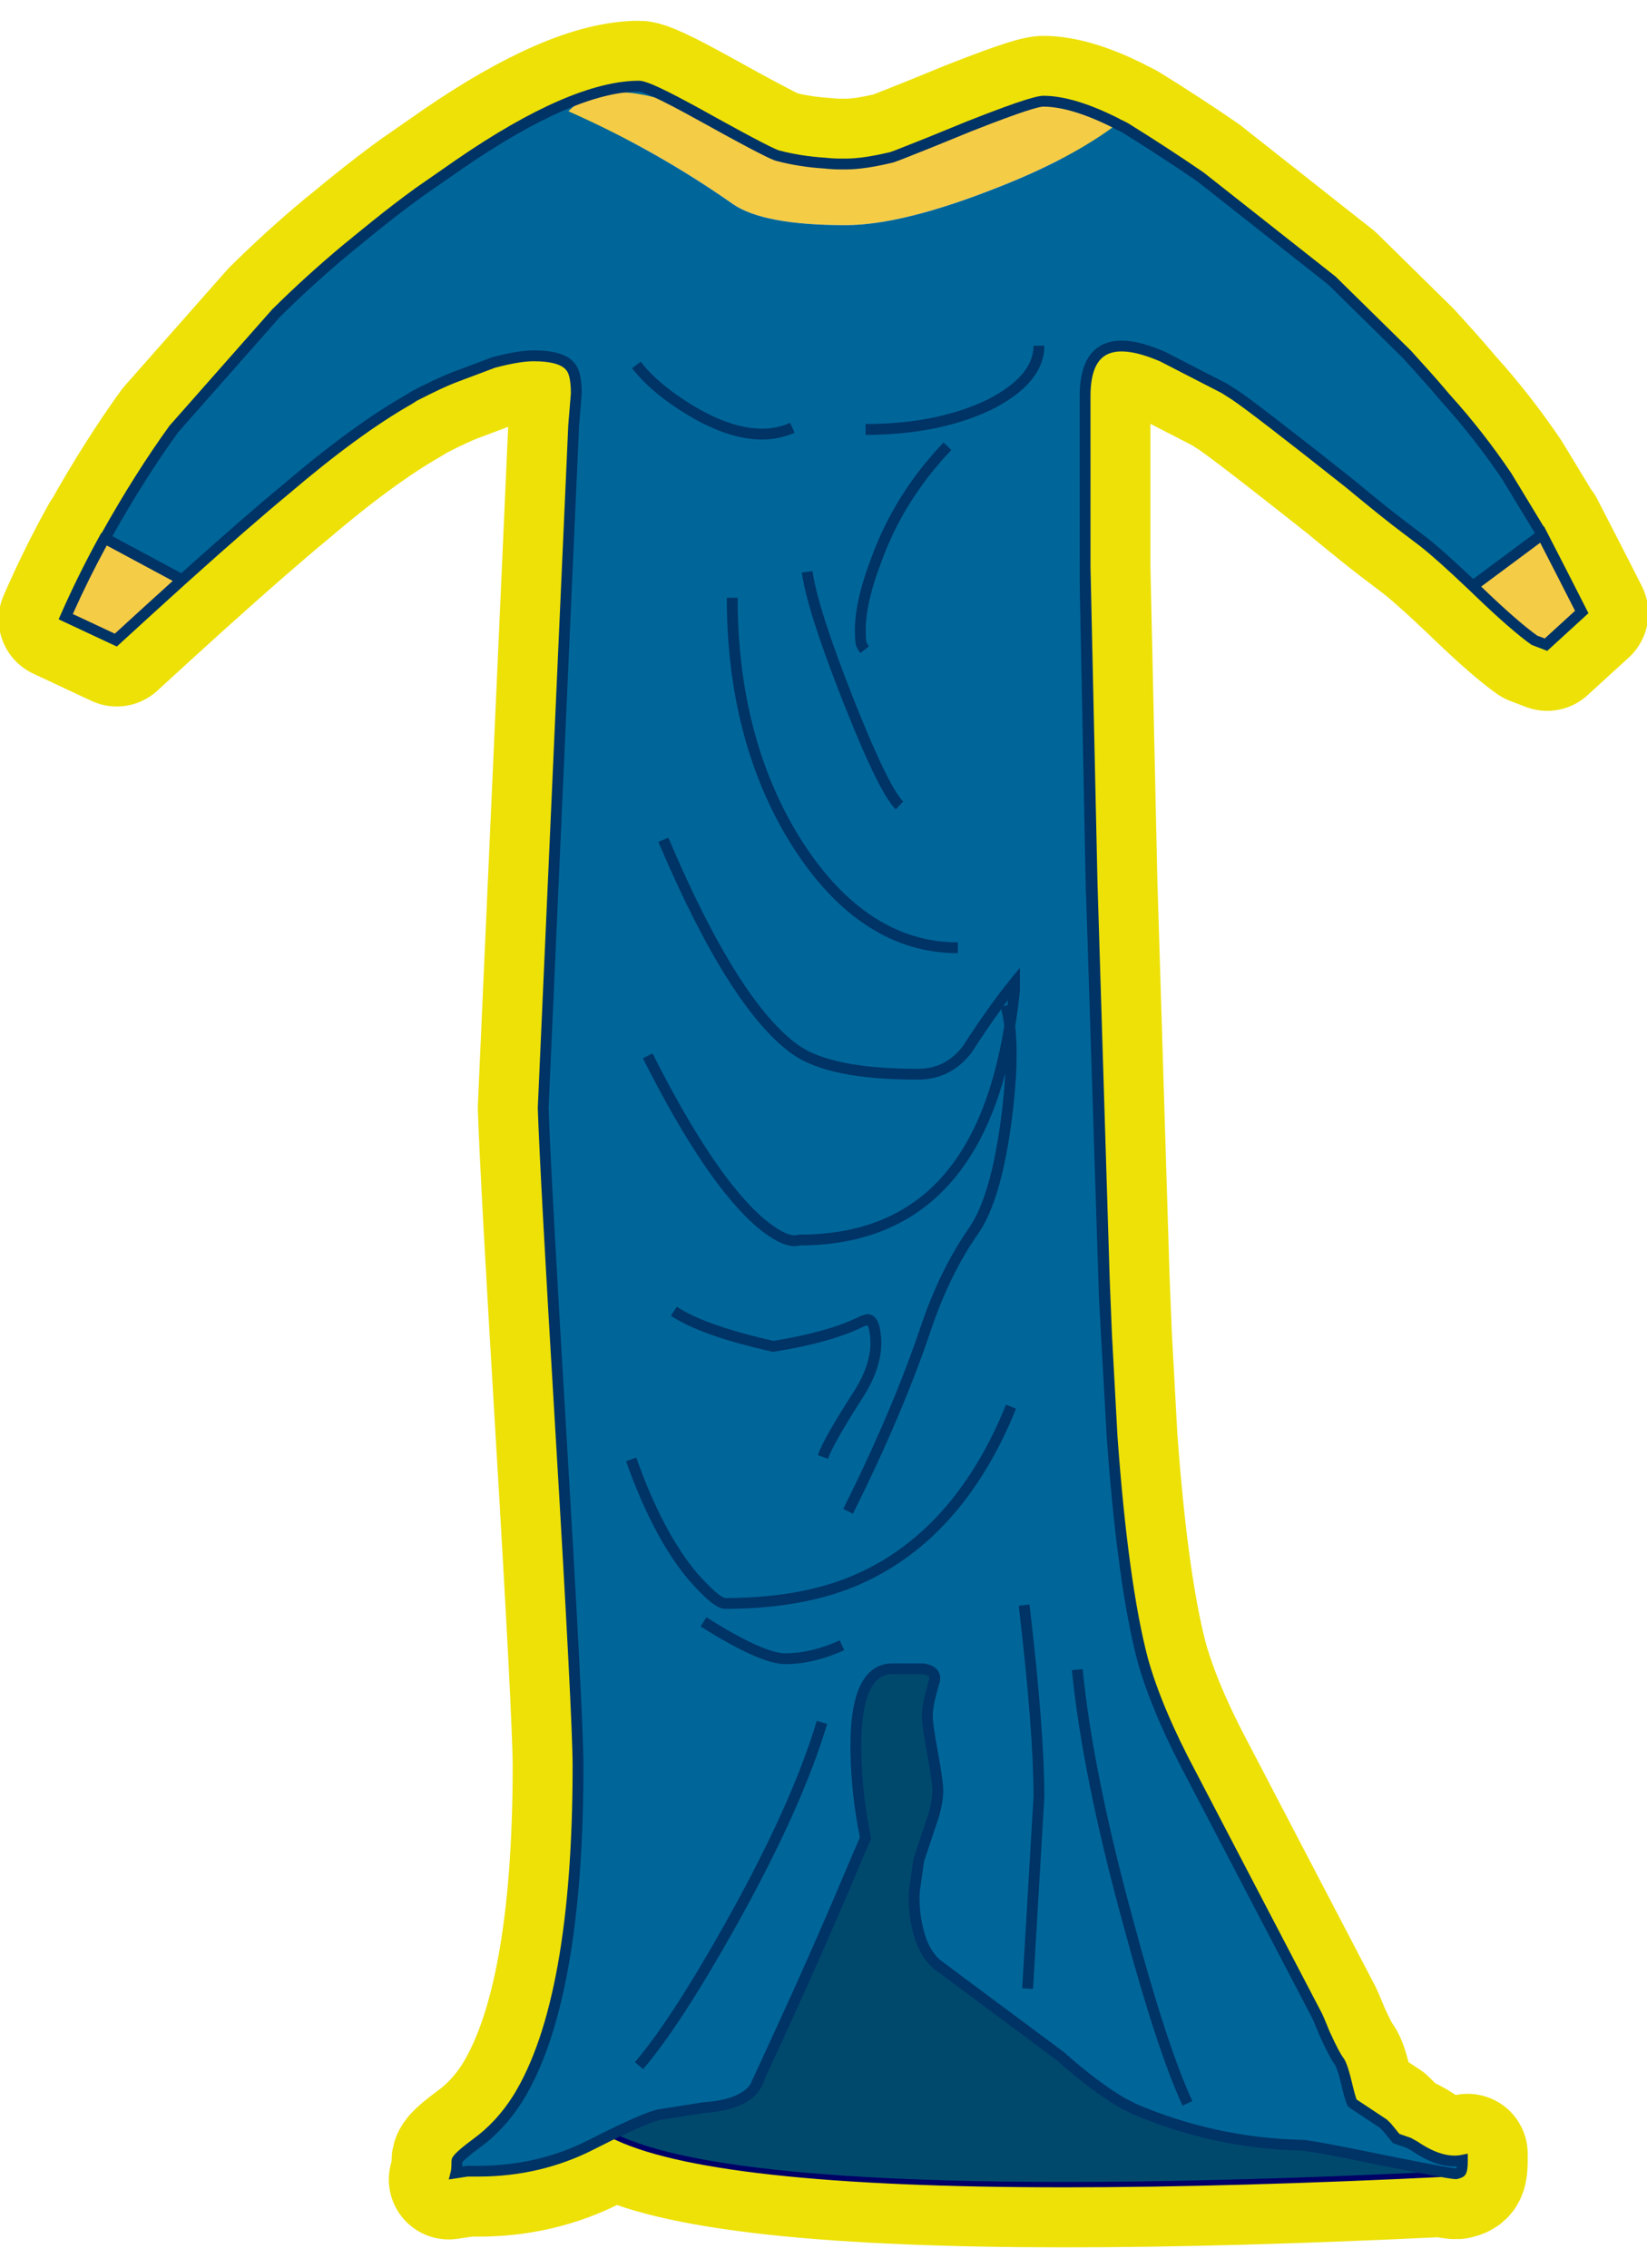
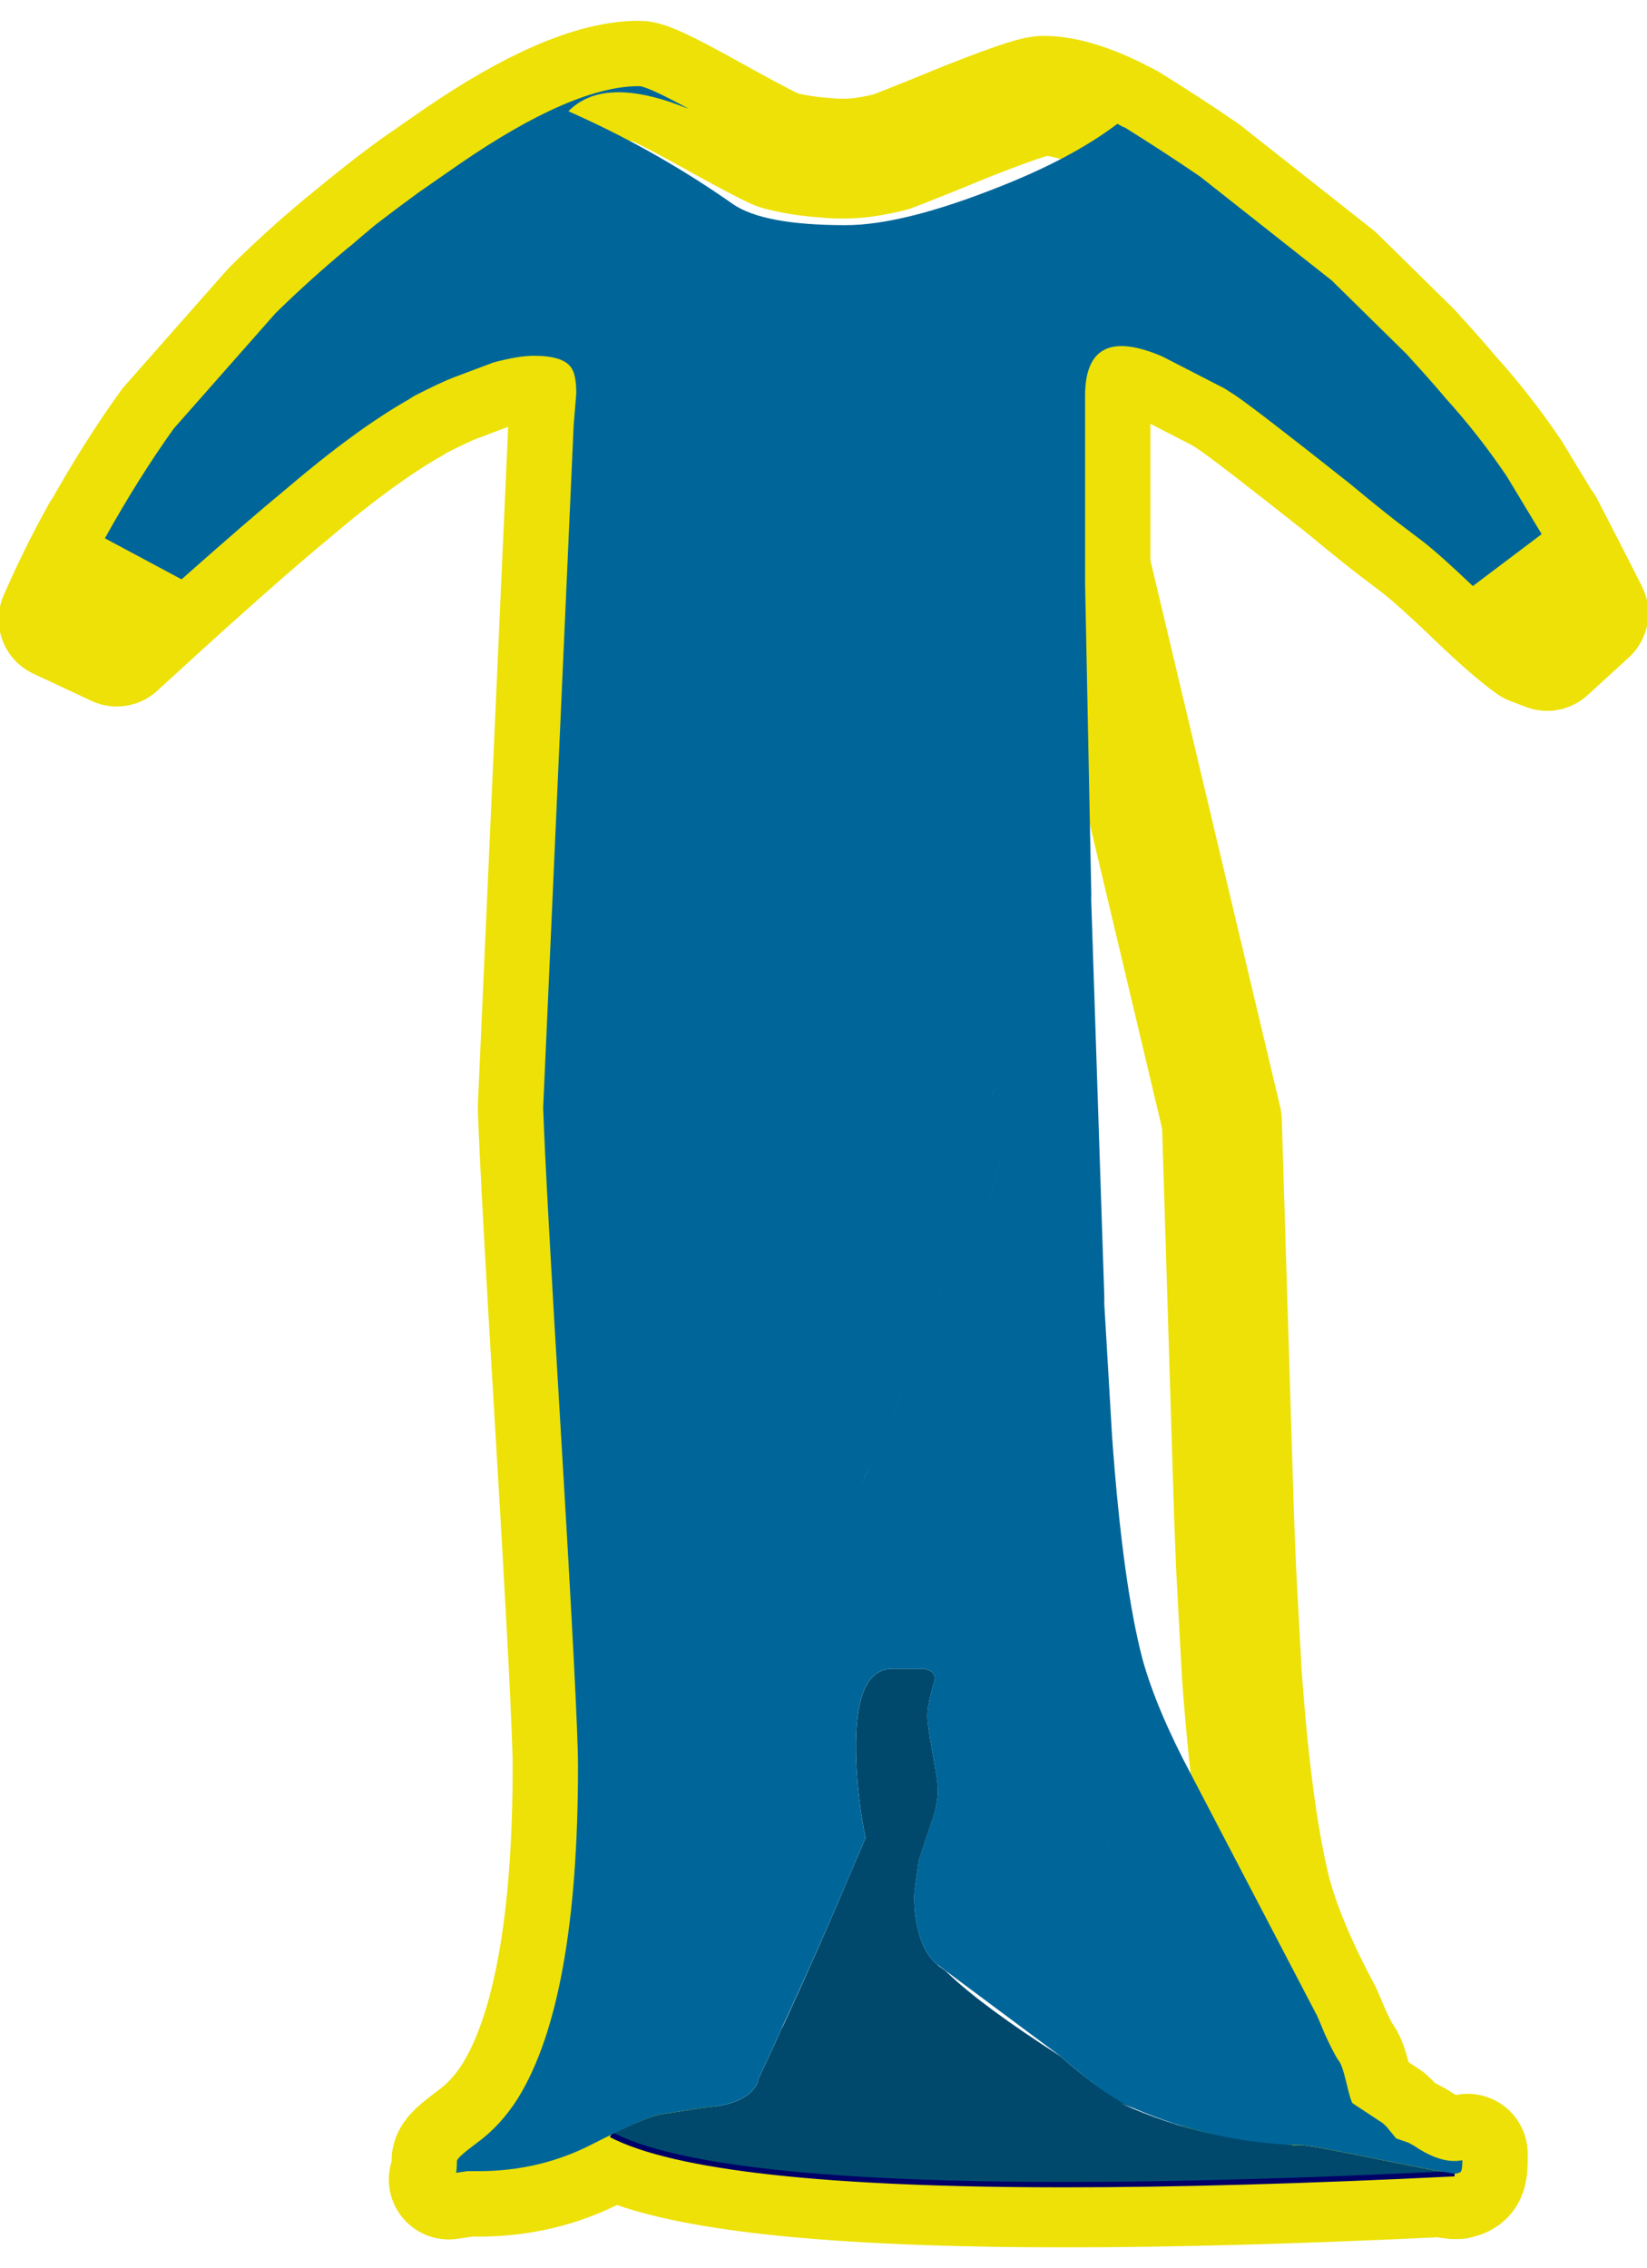
<svg xmlns="http://www.w3.org/2000/svg" version="1.1" id="Calque_1" x="0px" y="0px" width="382.838px" height="527.308px" viewBox="0 0 382.838 527.308" style="enable-background:new 0 0 382.838 527.308;" xml:space="preserve">
-   <path style="fill:none;stroke:#EDE107;stroke-width:27.864;stroke-linecap:round;stroke-linejoin:round;stroke-miterlimit:10;" d="  M368.778,141.713c-1.699-3.367-3.319-6.549-4.864-9.546l-5.033-9.791l-0.083,0.061l-7.518-12.401  c-4.357-6.455-9.13-12.561-14.157-18.115c-0.97-1.148-1.918-2.256-2.855-3.331l-2.333-2.634c-1.28-1.425-2.599-2.886-4.005-4.436  l-17.519-17.23l-30.648-24.182c-5.687-3.905-11.632-7.781-17.668-11.518l-0.271-0.137c-0.439-0.235-0.901-0.459-1.373-0.667  c-0.126-0.089-0.255-0.166-0.374-0.222c-6.925-3.513-12.841-5.294-17.582-5.294c-1.147,0-4.229,0.614-17.692,5.934  c-6.922,2.849-11.716,4.787-14.671,5.931c-2.015,0.806-2.882,1.117-3.166,1.211c-4.208,1.01-7.652,1.522-10.238,1.522h-1.417  c-1.117,0-2.226-0.063-3.364-0.193c-3.864-0.239-7.528-0.815-10.869-1.705c-0.86-0.248-4.359-1.915-16.136-8.453  c-1.521-0.851-2.944-1.633-4.266-2.343c-8.837-4.793-11.133-5.408-12.145-5.408c-10.462,0-24.738,6.167-42.437,18.336l-9.54,6.635  c-3.227,2.342-6.616,4.942-10.077,7.729l-3.235,2.623c-0.721,0.576-1.438,1.166-2.109,1.737c-0.418,0.322-0.833,0.656-1.254,1.004  c-5.801,4.835-11.382,9.902-16.643,15.123L39.44,98.916l-0.076,0.096c-5.294,7.325-10.58,15.694-15.719,24.884H23.54l-0.359,0.65  c-3.298,5.974-6.347,12.133-9.061,18.304l-0.495,1.126l13.521,6.33l0.622-0.57c5.608-5.143,10.784-9.857,15.381-14.007  c10.124-9.106,18.184-16.135,23.974-20.907c10.82-9.244,20.43-16.271,28.619-20.92l1.165-0.746c3.963-2.031,6.969-3.444,8.928-4.196  l9.257-3.482c3.765-0.994,6.77-1.498,8.932-1.498c4.065,0,6.715,0.749,7.717,2.242c0.353,0.452,0.944,1.728,0.95,5.208l-0.606,7.392  l-7.087,158.654l-0.002,0.049l0.002,0.049c0.365,10.721,1.728,35.752,4.054,74.397c2.687,44.8,4.049,71.236,4.049,78.572  c0,36.058-4.638,61.837-13.78,76.61c-2.601,4.124-5.762,7.543-9.408,10.173c-4.607,3.421-4.963,4.27-4.963,5.097  c0,1.548-0.102,2.175-0.163,2.411l-0.475,1.839l4.419-0.655h2.54c9.609,0,18.66-2.142,26.901-6.367  c1.716-0.876,3.238-1.635,4.618-2.309c15.525,7.435,50.645,11.168,104.847,11.168c25.035,0,54.155-0.799,87.272-2.393  c3.393,0.6,3.646,0.523,3.884,0.446c0.811-0.197,1.271-0.401,1.583-0.701c0.582-0.552,0.798-1.538,0.798-3.638v-1.536l-1.506,0.301  c-2.885,0.576-6.308-0.473-10.182-3.115l-1.518-0.842l-2.695-0.944l-2.002-2.448l-0.912-0.888l-7.026-4.659  c-0.132-0.317-0.464-1.278-1.125-4.069c-0.958-4.053-1.615-5.214-2.038-5.719c-0.426-0.572-1.312-2.078-3.085-5.952  c-1.456-3.575-1.892-4.525-2.129-4.882l-28.913-55.391c-5.332-9.991-9.113-18.943-11.235-26.592  c-3.035-11.547-5.407-28.859-7.049-51.432l-1.316-24.218l-0.505-12.643l-2.835-92.067L253.48,131.9c0-0.047,0-0.094,0-0.141  l-0.003-39.705c0-4.755,1.11-7.895,3.299-9.334c2.598-1.706,6.96-1.256,12.892,1.303l14.328,7.371l2.357,1.511  c3.076,2.058,11.974,8.915,26.425,20.363c6.035,5.007,10.425,8.523,13.41,10.741l3.837,2.912c2.529,1.967,6.38,5.41,11.446,10.231  l1.618,1.556c5.414,5.204,9.755,8.977,12.901,11.215l3.645,1.395l9.574-8.753L368.778,141.713z" />
+   <path style="fill:none;stroke:#EDE107;stroke-width:27.864;stroke-linecap:round;stroke-linejoin:round;stroke-miterlimit:10;" d="  M368.778,141.713c-1.699-3.367-3.319-6.549-4.864-9.546l-5.033-9.791l-0.083,0.061l-7.518-12.401  c-4.357-6.455-9.13-12.561-14.157-18.115c-0.97-1.148-1.918-2.256-2.855-3.331l-2.333-2.634c-1.28-1.425-2.599-2.886-4.005-4.436  l-17.519-17.23l-30.648-24.182c-5.687-3.905-11.632-7.781-17.668-11.518l-0.271-0.137c-0.439-0.235-0.901-0.459-1.373-0.667  c-0.126-0.089-0.255-0.166-0.374-0.222c-6.925-3.513-12.841-5.294-17.582-5.294c-1.147,0-4.229,0.614-17.692,5.934  c-6.922,2.849-11.716,4.787-14.671,5.931c-2.015,0.806-2.882,1.117-3.166,1.211c-4.208,1.01-7.652,1.522-10.238,1.522h-1.417  c-1.117,0-2.226-0.063-3.364-0.193c-3.864-0.239-7.528-0.815-10.869-1.705c-0.86-0.248-4.359-1.915-16.136-8.453  c-1.521-0.851-2.944-1.633-4.266-2.343c-8.837-4.793-11.133-5.408-12.145-5.408c-10.462,0-24.738,6.167-42.437,18.336l-9.54,6.635  c-3.227,2.342-6.616,4.942-10.077,7.729l-3.235,2.623c-0.721,0.576-1.438,1.166-2.109,1.737c-0.418,0.322-0.833,0.656-1.254,1.004  c-5.801,4.835-11.382,9.902-16.643,15.123L39.44,98.916l-0.076,0.096c-5.294,7.325-10.58,15.694-15.719,24.884H23.54l-0.359,0.65  c-3.298,5.974-6.347,12.133-9.061,18.304l-0.495,1.126l13.521,6.33l0.622-0.57c5.608-5.143,10.784-9.857,15.381-14.007  c10.124-9.106,18.184-16.135,23.974-20.907c10.82-9.244,20.43-16.271,28.619-20.92l1.165-0.746c3.963-2.031,6.969-3.444,8.928-4.196  l9.257-3.482c3.765-0.994,6.77-1.498,8.932-1.498c4.065,0,6.715,0.749,7.717,2.242c0.353,0.452,0.944,1.728,0.95,5.208l-0.606,7.392  l-7.087,158.654l-0.002,0.049l0.002,0.049c0.365,10.721,1.728,35.752,4.054,74.397c2.687,44.8,4.049,71.236,4.049,78.572  c0,36.058-4.638,61.837-13.78,76.61c-2.601,4.124-5.762,7.543-9.408,10.173c-4.607,3.421-4.963,4.27-4.963,5.097  c0,1.548-0.102,2.175-0.163,2.411l-0.475,1.839l4.419-0.655h2.54c9.609,0,18.66-2.142,26.901-6.367  c1.716-0.876,3.238-1.635,4.618-2.309c15.525,7.435,50.645,11.168,104.847,11.168c25.035,0,54.155-0.799,87.272-2.393  c3.393,0.6,3.646,0.523,3.884,0.446c0.811-0.197,1.271-0.401,1.583-0.701c0.582-0.552,0.798-1.538,0.798-3.638v-1.536l-1.506,0.301  c-2.885,0.576-6.308-0.473-10.182-3.115l-1.518-0.842l-2.695-0.944l-2.002-2.448l-0.912-0.888l-7.026-4.659  c-0.132-0.317-0.464-1.278-1.125-4.069c-0.958-4.053-1.615-5.214-2.038-5.719c-0.426-0.572-1.312-2.078-3.085-5.952  c-1.456-3.575-1.892-4.525-2.129-4.882c-5.332-9.991-9.113-18.943-11.235-26.592  c-3.035-11.547-5.407-28.859-7.049-51.432l-1.316-24.218l-0.505-12.643l-2.835-92.067L253.48,131.9c0-0.047,0-0.094,0-0.141  l-0.003-39.705c0-4.755,1.11-7.895,3.299-9.334c2.598-1.706,6.96-1.256,12.892,1.303l14.328,7.371l2.357,1.511  c3.076,2.058,11.974,8.915,26.425,20.363c6.035,5.007,10.425,8.523,13.41,10.741l3.837,2.912c2.529,1.967,6.38,5.41,11.446,10.231  l1.618,1.556c5.414,5.204,9.755,8.977,12.901,11.215l3.645,1.395l9.574-8.753L368.778,141.713z" />
  <g id="Calque_1_1_">
</g>
  <g id="cotte_x5F_femme_x5F_noble_2_">
    <g id="cotte_x5F_femme_x5F_noble_3_">
      <g transform="matrix( 3.217, 0, 0, 3.092, 139.2,6.8) ">
        <g transform="matrix( 1, 0, 0, 1, 0,0) ">
          <g>
            <g id="cottefemme_pantin_0_Layer0_0_FILL_1_">
              <path style="fill:#00496D;" d="M23.74,126.854c0-0.503,0.084-1.07,0.252-1.7l0.189-0.755c0.252-0.63,0-1.008-0.755-1.133        h-2.203c-1.846,0-2.728,2.12-2.644,6.359c0.042,2.141,0.273,4.26,0.693,6.359l-0.755,1.826        c-1.633,4.054-3.354,8.125-5.162,12.214l-0.189,0.378c-0.542,1.272-1.109,2.551-1.7,3.841h0.063        c-0.429,1.184-1.73,1.856-3.903,2.015L4.54,156.76c-0.549,0.069-1.766,0.572-3.651,1.511        c6.829,3.707,27.143,4.693,60.942,2.959c-0.47-0.048-2.191-0.384-5.162-1.008c-3.526-0.755-5.499-1.133-5.917-1.133        c-0.111-0.003-0.237-0.003-0.378,0c-0.045-0.003-0.108-0.003-0.189,0l-5.981-0.881c-2.186-0.499-4.349-1.255-6.485-2.266        l0.945,0.378c-0.28-0.141-0.574-0.308-0.881-0.503c-1.338-0.78-2.808-1.913-4.407-3.399c-3.777-2.518-6.485-4.596-8.122-6.232        l-0.189-0.189l-0.503-0.378l-0.126-0.126c-0.713-0.63-1.196-1.616-1.448-2.959c-0.168-0.798-0.231-1.637-0.189-2.518        l0.315-2.329c0.545-1.721,0.903-2.833,1.07-3.336c0.21-0.755,0.315-1.406,0.315-1.951v-0.063        c-0.007-0.423-0.134-1.324-0.378-2.707C23.865,128.197,23.74,127.274,23.74,126.854z" />
            </g>
          </g>
          <g>
            <path style="fill:#000066;" d="M33.708,162.255c-17.227,0-28.257-1.261-32.912-3.775l0.18-0.361       c6.763,3.653,27.234,4.63,60.842,2.905l0.019,0.407C51.126,161.981,41.742,162.255,33.708,162.255z" />
          </g>
        </g>
      </g>
      <g transform="matrix( 3.217, 0, 0, 3.092, 139.2,6.8) ">
        <g transform="matrix( 1, 0, 0, 1, 0,0) ">
          <g>
            <g id="fond_cottefemme_pantin_0_Layer0_0_FILL_1_">
-               <path style="fill:#F5CC46;" d="M-34.936,45.892c1.76-1.638,3.355-3.149,4.784-4.533l-5.54-3.085h-0.063        c-0.999,1.921-1.923,3.873-2.77,5.855L-34.936,45.892 M37.464,7.11c-0.008-0.005-0.03-0.025-0.063-0.063L32.113,5.41        c-3.316,1.385-5.855,2.393-7.618,3.022c-0.816,0.307-1.593,0.558-2.329,0.755c-0.495,0.235-0.83,0.382-1.008,0.44        c-1.343,0.336-2.434,0.503-3.274,0.503c-0.074,0-0.158,0-0.252,0h-0.189c-0.367,0-0.724-0.021-1.07-0.063        C15.141,9.988,13.988,9.8,12.91,9.5c-0.42-0.126-2.12-1.05-5.099-2.77C7.34,6.459,6.9,6.207,6.49,5.977        C6.078,5.822,5.638,5.654,5.167,5.474C1.796,4.299-0.658,4.529-2.198,6.167c4.197,1.93,8.163,4.26,11.899,6.988        c1.469,1.05,4.176,1.574,8.122,1.574c2.77,0,6.485-0.965,11.143-2.896C32.435,10.41,35.269,8.837,37.464,7.11 M69.509,40.73        l-1.385-2.77l-4.974,3.903c0.163,0.163,0.331,0.331,0.503,0.503c1.679,1.679,3.001,2.875,3.966,3.589l0.818,0.315l2.581-2.455        C70.492,42.727,69.989,41.698,69.509,40.73z" />
-               <path style="fill:#0066CC;" d="M32.113,5.41l5.289,1.637C35.295,5.957,33.532,5.41,32.113,5.41 M32.113,5.41        c-0.503,0-2.288,0.63-5.351,1.888c-2.097,0.899-3.63,1.529-4.596,1.888c0.737-0.198,1.513-0.45,2.329-0.755        C26.258,7.803,28.797,6.796,32.113,5.41z" />
              <path style="fill:#006699;" d="M63.15,41.863l4.974-3.903l-2.518-4.344c-1.352-2.083-2.821-4.036-4.407-5.855        c-0.279-0.348-0.572-0.705-0.881-1.07l-0.693-0.818c-0.398-0.461-0.817-0.944-1.259-1.448l-5.414-5.54l-9.505-7.807        c-1.742-1.239-3.568-2.477-5.477-3.714h-0.063c-0.124-0.081-0.271-0.165-0.44-0.252c-2.196,1.726-5.029,3.3-8.5,4.722        c-4.659,1.931-8.373,2.896-11.143,2.896c-3.946,0-6.652-0.525-8.122-1.574c-3.737-2.73-7.703-5.059-11.9-6.989        c1.54-1.637,3.995-1.868,7.365-0.693c0.471,0.18,0.911,0.348,1.323,0.503c-2.008-1.133-3.204-1.7-3.589-1.7        c-3.187,0-7.509,1.951-12.969,5.855l-2.959,2.141c-1.013,0.766-2.063,1.585-3.148,2.455l-1.008,0.881        c-0.2,0.184-0.41,0.372-0.63,0.567c-0.126,0.101-0.252,0.206-0.378,0.315c-1.802,1.561-3.522,3.177-5.162,4.847l-7.365,8.688        c-1.683,2.445-3.341,5.194-4.974,8.247l5.54,3.085c3.185-2.94,5.682-5.186,7.492-6.737c3.399-3.022,6.38-5.289,8.94-6.799        l0.378-0.252c1.259-0.672,2.203-1.133,2.833-1.385l2.896-1.133c1.217-0.336,2.183-0.503,2.896-0.503        c1.427,0,2.329,0.294,2.707,0.881c0.252,0.336,0.378,0.986,0.378,1.951l-0.189,2.393l-2.203,51.31        c0.111,3.439,0.531,11.456,1.259,24.05c0.84,14.564,1.259,23.042,1.259,25.435c0,11.794-1.448,20.126-4.344,24.993        c-0.84,1.385-1.846,2.518-3.022,3.399c-0.923,0.713-1.385,1.155-1.385,1.322c0,0.42-0.021,0.713-0.063,0.881l0.818-0.126        h0.818c2.938,0,5.666-0.672,8.185-2.015c2.686-1.427,4.365-2.183,5.037-2.266l3.085-0.503c2.172-0.159,3.474-0.83,3.903-2.015        h-0.063c0.591-1.289,1.157-2.569,1.7-3.841c1.889-4.229,3.673-8.426,5.351-12.591l0.755-1.826        c-0.42-2.098-0.65-4.218-0.693-6.359c-0.084-4.239,0.798-6.359,2.644-6.359h2.203c0.755,0.126,1.008,0.503,0.755,1.133        l-0.189,0.755c-0.168,0.63-0.252,1.196-0.252,1.7c0,0.42,0.126,1.343,0.378,2.77c0.252,1.427,0.378,2.351,0.378,2.77        c0,0.545-0.105,1.196-0.315,1.951c-0.168,0.503-0.525,1.616-1.07,3.336l-0.315,2.329c-0.042,0.881,0.021,1.721,0.189,2.518        c0.252,1.343,0.735,2.329,1.448,2.959l8.94,6.925c1.596,1.483,3.065,2.638,4.407,3.463c0.305,0.169,0.598,0.316,0.881,0.44        c3.872,1.744,7.901,2.668,12.088,2.77c0.42,0,2.393,0.378,5.917,1.133c3.399,0.713,5.162,1.05,5.289,1.008        c0.168-0.042,0.273-0.084,0.315-0.126c0.084-0.084,0.126-0.378,0.126-0.881c-1.008,0.21-2.161-0.147-3.463-1.07l-0.44-0.252        l-0.881-0.315l-0.693-0.881l-0.252-0.252l-2.203-1.511c-0.084-0.084-0.231-0.588-0.44-1.511c-0.21-0.923-0.398-1.49-0.567-1.7        c-0.21-0.294-0.545-0.965-1.008-2.015c-0.378-0.965-0.588-1.469-0.63-1.511l-9.003-17.943        c-1.679-3.274-2.854-6.17-3.526-8.688c-0.955-3.78-1.69-9.362-2.203-16.747l-0.44-7.807l-0.126-2.203        c0.007-0.211,0.007-0.421,0-0.63l-0.945-29.779c0.014-0.271,0.014-0.544,0-0.818l-0.44-22.917c0.001-0.42,0.001-0.84,0-1.259        V27.572c0-3.651,1.868-4.638,5.604-2.959l4.47,2.393l0.755,0.503c0.965,0.672,3.714,2.875,8.247,6.61        c1.846,1.595,3.231,2.749,4.156,3.463l1.196,0.945C60.361,39.173,61.557,40.285,63.15,41.863 M28.147,28.264        c2.434-1.259,3.651-2.749,3.651-4.47C31.798,25.515,30.581,27.005,28.147,28.264c-2.476,1.217-5.435,1.826-8.877,1.826        C22.711,30.09,25.671,29.482,28.147,28.264 M18.011,50.424c-1.721-4.533-2.707-7.744-2.959-9.633        C15.303,42.681,16.29,45.892,18.011,50.424c1.721,4.533,2.959,7.177,3.714,7.933C20.97,57.601,19.731,54.958,18.011,50.424         M20.088,39.785c-0.798,2.141-1.196,3.924-1.196,5.351c0,0.545,0.021,0.903,0.063,1.07c0.042,0.126,0.126,0.273,0.252,0.44        c-0.126-0.168-0.21-0.315-0.252-0.44c-0.042-0.168-0.063-0.525-0.063-1.07C18.892,43.709,19.291,41.926,20.088,39.785        c1.091-3.106,2.791-5.917,5.099-8.436C22.88,33.867,21.179,36.679,20.088,39.785 M2.712,25.242        c0.965,1.301,2.434,2.539,4.407,3.714c2.686,1.553,4.974,1.888,6.862,1.008c-1.888,0.881-4.176,0.545-6.862-1.008        C5.147,27.781,3.677,26.543,2.712,25.242 M6.805,116.341c1.133,1.343,1.91,2.015,2.329,2.015        c4.029,0,7.408-0.693,10.136-2.078c4.617-2.308,8.122-6.547,10.514-12.717c-2.393,6.17-5.897,10.409-10.514,12.717        c-2.728,1.385-6.107,2.078-10.136,2.078C8.714,118.355,7.938,117.684,6.805,116.341c-1.679-2.056-3.169-4.994-4.47-8.814        C3.635,111.346,5.125,114.284,6.805,116.341 M29.469,81.778c0.344-2.842,0.407-5.13,0.189-6.862        c-1.646,10.745-6.704,16.117-15.172,16.117c-0.63,0.21-1.553-0.21-2.77-1.259c-2.434-2.141-5.162-6.337-8.185-12.591        c3.022,6.254,5.75,10.451,8.185,12.591c1.217,1.05,2.141,1.469,2.77,1.259c8.469,0,13.526-5.372,15.172-16.117        c-0.039-0.556-0.123-1.06-0.252-1.511c0.129,0.45,0.213,0.955,0.252,1.511c0.162-0.832,0.287-1.714,0.378-2.644v-0.567        c-1.05,1.343-2.183,3.001-3.399,4.974c-0.923,1.259-2.12,1.888-3.589,1.888c-4.197,0-7.135-0.608-8.814-1.826        c-2.98-2.183-6.17-7.45-9.57-15.802c3.399,8.352,6.589,13.619,9.57,15.802c1.679,1.217,4.617,1.826,8.814,1.826        c1.469,0,2.665-0.63,3.589-1.888c1.217-1.973,2.351-3.631,3.399-4.974v0.567c-0.09,0.931-0.216,1.812-0.378,2.644        C29.875,76.648,29.812,78.934,29.469,81.778c-0.503,4.071-1.301,6.925-2.393,8.562c-1.385,2.056-2.539,4.512-3.463,7.365        c-1.343,4.156-3.211,8.73-5.604,13.724c2.393-4.994,4.26-9.57,5.604-13.724c0.923-2.854,2.078-5.309,3.463-7.365        C28.167,88.703,28.965,85.849,29.469,81.778 M19.018,97.138l0.378-0.126c0.294,0,0.483,0.335,0.567,1.008        c0.21,1.427-0.189,2.959-1.196,4.596c-1.427,2.308-2.288,3.882-2.581,4.722c0.294-0.84,1.155-2.413,2.581-4.722        c1.008-1.637,1.406-3.169,1.196-4.596c-0.084-0.672-0.273-1.008-0.567-1.008L19.018,97.138        c-1.511,0.798-3.651,1.427-6.422,1.888c-3.399-0.798-5.792-1.679-7.177-2.644c1.385,0.965,3.777,1.846,7.177,2.644        C15.366,98.566,17.507,97.936,19.018,97.138 M13.478,122.511c1.301,0,2.665-0.336,4.092-1.008        C16.143,122.174,14.778,122.511,13.478,122.511c-1.133,0-3.106-0.923-5.917-2.77        C10.372,121.586,12.344,122.511,13.478,122.511 M14.422,61.379c3.19,5.121,7.03,7.68,11.521,7.68        C21.452,69.06,17.612,66.499,14.422,61.379c-3.19-5.162-4.784-11.374-4.784-18.635C9.637,50.005,11.232,56.217,14.422,61.379         M42.501,155.941c-1.197-2.723-2.603-7.214-4.218-13.472c-1.973-7.47-3.211-13.85-3.714-19.139        c0.503,5.289,1.742,11.668,3.714,19.139C39.897,148.725,41.303,153.217,42.501,155.941 M30.98,147.316l0.818-14.417        c0-3.316-0.357-8.122-1.07-14.417c0.713,6.296,1.07,11.101,1.07,14.417L30.98,147.316 M2.901,153.107        c1.763-2.141,3.966-5.666,6.61-10.576c3.19-5.918,5.394-10.996,6.61-15.235c-1.217,4.239-3.421,9.318-6.61,15.235        C6.867,147.441,4.664,150.967,2.901,153.107z" />
            </g>
          </g>
          <g>
-             <path style="fill:#003366;" d="M-10.845,161.663l0.148-0.595c0.019-0.075,0.05-0.277,0.05-0.779       c0-0.267,0.111-0.541,1.543-1.649c1.133-0.85,2.116-1.956,2.924-3.29c2.842-4.778,4.284-13.115,4.284-24.775       c0-2.367-0.423-10.917-1.258-25.411c-0.723-12.51-1.147-20.606-1.259-24.06l2.203-51.342l0.189-2.392       c-0.002-1.125-0.185-1.538-0.295-1.683c-0.312-0.483-1.135-0.725-2.399-0.725c-0.672,0-1.606,0.163-2.777,0.484l-2.877,1.126       c-0.611,0.244-1.546,0.701-2.775,1.357l-0.362,0.241c-2.546,1.503-5.533,3.776-8.897,6.766       c-1.803,1.546-4.309,3.819-7.452,6.761c-1.462,1.373-3.07,2.897-4.781,4.53l-0.193,0.184l-4.204-2.047l0.154-0.364       c0.846-2.001,1.794-3.993,2.816-5.92l0.112-0.21h0.033c1.597-2.972,3.241-5.678,4.887-8.047l0.024-0.031l7.397-8.72       c1.635-1.688,3.37-3.327,5.174-4.891c0.13-0.113,0.26-0.221,0.39-0.325c0.208-0.185,0.431-0.376,0.655-0.562l1.006-0.848       c1.066-0.894,2.12-1.734,3.133-2.499l2.966-2.146c5.502-3.935,9.94-5.93,13.192-5.93c0.334,0,1.044,0.208,3.776,1.749       c0.407,0.227,0.849,0.48,1.322,0.756c3.661,2.114,4.749,2.654,5.017,2.734c1.039,0.289,2.179,0.475,3.379,0.552       c0.351,0.042,0.696,0.062,1.046,0.062h0.44c0.804,0,1.875-0.165,3.183-0.492c0.145-0.049,0.504-0.192,0.984-0.392       c0.912-0.367,2.403-0.995,4.561-1.919c4.186-1.72,5.143-1.919,5.5-1.919c1.474,0,3.314,0.576,5.466,1.712       c0.039,0.02,0.077,0.044,0.115,0.071c0.148,0.067,0.292,0.14,0.429,0.216l0.084,0.045c1.882,1.212,3.73,2.465,5.492,3.724       l9.528,7.82l5.446,5.572c0.437,0.501,0.846,0.974,1.244,1.434l0.726,0.852c0.291,0.348,0.586,0.706,0.887,1.078       c1.563,1.796,3.046,3.771,4.401,5.859l2.337,4.01l0.025-0.02l1.564,3.166c0.48,0.97,0.984,1.999,1.512,3.088l0.134,0.276       l-2.976,2.831l-1.133-0.451c-0.978-0.723-2.327-1.944-4.011-3.627l-0.502-0.502c-1.579-1.563-2.777-2.677-3.559-3.309       l-1.193-0.942c-0.923-0.713-2.288-1.85-4.169-3.474c-4.493-3.703-7.259-5.92-8.215-6.585l-0.733-0.488l-4.454-2.384       c-1.844-0.828-3.201-0.973-4.008-0.421c-0.68,0.465-1.026,1.481-1.026,3.018l0.001,12.841c0,0.017,0,0.033,0,0.05l0.504,23.678       l0.881,29.775l0.158,4.079l-0.001,0l0,0.009l0.41,7.832c0.511,7.303,1.248,12.902,2.191,16.634       c0.661,2.477,1.836,5.372,3.492,8.6l8.988,17.913c0.073,0.115,0.209,0.42,0.662,1.579c0.55,1.251,0.826,1.739,0.96,1.926       c0.132,0.164,0.336,0.54,0.634,1.849c0.205,0.902,0.308,1.213,0.349,1.316l2.184,1.506l0.284,0.287l0.622,0.791l0.837,0.305       l0.472,0.273c1.205,0.855,2.271,1.194,3.165,1.007l0.468-0.098v0.497c0,0.679-0.067,0.998-0.248,1.176       c-0.097,0.097-0.24,0.164-0.493,0.227c-0.124,0.042-0.259,0.087-5.458-1.005c-4.343-0.93-5.572-1.125-5.839-1.125       c-4.225-0.103-8.341-1.035-12.242-2.772c-0.306-0.157-0.604-0.316-0.911-0.486c-1.371-0.842-2.869-2.019-4.471-3.507       l-8.926-6.914c-0.799-0.705-1.33-1.779-1.599-3.208c-0.173-0.821-0.239-1.704-0.196-2.616l0.003-0.037l0.331-2.399       c0.49-1.547,0.881-2.765,1.072-3.342c0.193-0.695,0.294-1.314,0.294-1.818c0-0.27-0.065-0.958-0.372-2.697       c-0.259-1.465-0.384-2.395-0.384-2.844c0-0.537,0.09-1.146,0.266-1.809l0.205-0.803c0.064-0.161,0.081-0.292,0.046-0.357       c-0.018-0.034-0.105-0.147-0.472-0.213h-2.171c-0.47,0-0.852,0.162-1.166,0.496c-0.777,0.825-1.142,2.657-1.087,5.447       c0.041,2.105,0.272,4.219,0.685,6.285l0.025,0.126l-0.804,1.944c-1.675,4.158-3.467,8.399-5.324,12.6       c-0.504,1.136-1.009,2.277-1.517,3.426l-0.141,0.388c-0.485,1.338-1.906,2.104-4.225,2.276l-3.069,0.501       c-0.441,0.055-1.639,0.484-4.92,2.226c-2.562,1.367-5.376,2.059-8.363,2.059h-0.789L-10.845,161.663z M61.953,160.872       L61.953,160.872L61.953,160.872z M61.877,160.831c-0.012,0.002-0.026,0.006-0.042,0.011       C61.849,160.838,61.863,160.835,61.877,160.831z M50.758,158.682c0.277,0,1.21,0.119,5.986,1.141       c3.992,0.838,4.952,0.992,5.153,1.003c0.03-0.009,0.054-0.016,0.073-0.022c0.005-0.029,0.011-0.068,0.016-0.12       c-0.989,0.048-2.078-0.349-3.259-1.184l-0.394-0.226l-0.954-0.341l-0.748-0.952l-0.209-0.209l-2.231-1.539       c-0.097-0.098-0.207-0.21-0.548-1.709c-0.272-1.198-0.442-1.477-0.487-1.534c-0.243-0.339-0.587-1.022-1.063-2.106       c-0.403-1.029-0.536-1.332-0.58-1.422l-0.011-0.011l-9.033-18.002c-1.681-3.277-2.878-6.228-3.556-8.768       c-0.957-3.786-1.702-9.434-2.216-16.794L36.16,95.841c-0.013-0.212-0.023-0.424-0.032-0.636l-0.913-29.784       c-0.007-0.27-0.018-0.539-0.032-0.809l-0.44-22.931c0.001-0.41,0.001-0.813,0-1.214l-0.001-0.044V27.572       c0-1.829,0.464-3.073,1.378-3.699c1.056-0.722,2.617-0.602,4.772,0.366l4.526,2.424l0.755,0.503       c0.98,0.681,3.763,2.911,8.279,6.634c1.877,1.62,3.231,2.748,4.146,3.455l1.199,0.947c0.766,0.619,1.902,1.67,3.383,3.129       l4.454-3.446l-2.366-4.059c-1.324-2.039-2.784-3.984-4.331-5.762c-0.308-0.379-0.6-0.733-0.886-1.076l-0.722-0.847       c-0.396-0.457-0.804-0.929-1.225-1.413l-5.415-5.539l-9.458-7.761c-1.727-1.232-3.559-2.474-5.424-3.677l-0.045-0.023       c-0.143-0.08-0.281-0.148-0.423-0.212l-0.118-0.074C35.18,6.365,33.46,5.818,32.11,5.818c-0.255,0-1.27,0.242-5.207,1.859       c-2.158,0.924-3.654,1.553-4.566,1.921c-0.347,0.145-0.816,0.336-1.06,0.418c-1.396,0.35-2.529,0.523-3.394,0.523h-0.44       c-0.38,0-0.755-0.022-1.115-0.066c-1.231-0.078-2.422-0.274-3.519-0.578c-0.296-0.089-1.147-0.474-5.188-2.807       c-0.47-0.274-0.908-0.524-1.313-0.75C3.592,4.805,3.016,4.686,2.904,4.686c-3.091,0-7.38,1.946-12.747,5.785l-2.957,2.14       c-0.995,0.752-2.039,1.584-3.094,2.469l-1.007,0.849c-0.22,0.183-0.437,0.37-0.654,0.561c-0.137,0.11-0.259,0.212-0.381,0.317       c-1.787,1.548-3.504,3.171-5.106,4.823l-7.367,8.685c-1.596,2.299-3.19,4.92-4.743,7.796l4.98,2.785       c3.055-2.856,5.498-5.071,7.265-6.585c3.396-3.019,6.424-5.321,8.996-6.839l0.393-0.26c1.262-0.674,2.228-1.146,2.871-1.403       l2.936-1.147c1.263-0.348,2.243-0.517,2.996-0.517c1.581,0,2.573,0.347,3.032,1.062c0.293,0.388,0.444,1.108,0.444,2.177       L-1.24,27.42l-0.189,2.393l-2.202,51.295c0.112,3.416,0.536,11.504,1.259,24.007c0.836,14.51,1.26,23.076,1.26,25.46       c0,11.815-1.481,20.296-4.403,25.207c-0.864,1.426-1.915,2.608-3.126,3.515c-0.905,0.7-1.155,0.977-1.223,1.069       c-0.001,0.118-0.003,0.225-0.007,0.323l0.371-0.053h0.818c2.861,0,5.555-0.663,8.006-1.97c3.67-1.949,4.708-2.251,5.169-2.308       l3.104-0.505c1.695-0.124,2.815-0.568,3.34-1.321l0.202-0.458c0.57-1.29,1.136-2.569,1.7-3.841       c1.853-4.193,3.641-8.425,5.315-12.578l0.707-1.712c-0.407-2.074-0.634-4.196-0.676-6.308c-0.061-3.059,0.368-5.033,1.31-6.034       c0.463-0.491,1.043-0.74,1.725-0.74l2.265,0.005c0.529,0.087,0.886,0.298,1.062,0.625c0.156,0.29,0.157,0.64,0.004,1.039       l-0.182,0.729c-0.159,0.598-0.24,1.133-0.24,1.597c0,0.27,0.065,0.958,0.372,2.697c0.259,1.465,0.384,2.395,0.384,2.844       c0,0.581-0.111,1.275-0.33,2.064c-0.195,0.588-0.58,1.789-1.063,3.316l-0.308,2.275c-0.039,0.833,0.022,1.638,0.181,2.392       c0.235,1.252,0.678,2.169,1.319,2.736l8.947,6.932c1.569,1.458,3.031,2.608,4.345,3.416c0.285,0.157,0.576,0.313,0.856,0.458       C42.623,157.671,46.641,158.582,50.758,158.682C50.757,158.682,50.757,158.682,50.758,158.682z M67.804,45.592l0.545,0.21       l2.186-2.079c-0.479-0.985-0.937-1.921-1.376-2.806l-1.142-2.312l-4.263,3.298l0.17,0.17       C65.556,43.704,66.861,44.888,67.804,45.592z M-38.009,43.965l3.035,1.478c1.483-1.415,2.888-2.746,4.184-3.966l-4.767-2.666       C-36.438,40.495-37.262,42.226-38.009,43.965z M42.177,156.113c-1.221-2.729-2.658-7.284-4.272-13.538       c-1.969-7.455-3.223-13.917-3.726-19.204l0.779-0.08c0.498,5.242,1.744,11.658,3.702,19.071       c1.603,6.211,3.025,10.722,4.226,13.408L42.177,156.113z M3.198,153.372l-0.594-0.53c1.737-2.109,3.946-5.645,6.566-10.51       c3.163-5.867,5.375-10.965,6.577-15.153l0.75,0.233c-1.218,4.245-3.453,9.398-6.644,15.318       C7.208,147.641,4.969,151.222,3.198,153.372z M31.371,147.34l-0.781-0.048l0.818-14.417c-0.001-3.257-0.36-8.092-1.068-14.345       l0.777-0.095c0.712,6.285,1.072,11.151,1.072,14.465L31.371,147.34z M13.477,122.917c-1.218,0-3.222-0.927-6.126-2.833       l0.418-0.688c2.736,1.796,4.657,2.707,5.708,2.707c1.239,0,2.561-0.327,3.93-0.972l0.323,0.742       C16.259,122.566,14.828,122.917,13.477,122.917z M9.133,118.762c-0.399,0-1.022-0.256-2.623-2.153       c-1.706-2.09-3.234-5.099-4.545-8.947l0.738-0.272c1.279,3.755,2.759,6.677,4.399,8.686c1.535,1.819,1.985,1.872,2.031,1.872       c3.95,0,7.302-0.685,9.964-2.037c4.507-2.253,7.979-6.46,10.322-12.503l0.726,0.304c-2.418,6.238-6.021,10.589-10.708,12.932       C16.671,118.049,13.203,118.762,9.133,118.762z M18.361,111.611l-0.701-0.363c2.369-4.943,4.247-9.543,5.583-13.672       c0.93-2.875,2.112-5.388,3.513-7.469c1.048-1.573,1.831-4.393,2.325-8.38c0.142-1.171,0.237-2.249,0.286-3.229       c-2.207,8.571-7.183,12.921-14.825,12.943c-0.766,0.214-1.773-0.229-3.076-1.352c-2.466-2.169-5.253-6.449-8.285-12.722       l0.699-0.366c2.985,6.174,5.706,10.367,8.088,12.463c1.442,1.242,2.121,1.274,2.398,1.182l0.058-0.019h0.061       c8.307,0,13.151-5.129,14.808-15.678c-0.051-0.471-0.125-0.898-0.222-1.273c-0.673,0.96-1.378,2.037-2.108,3.222l-0.018,0.027       c-0.996,1.359-2.308,2.048-3.9,2.048c-4.32,0-7.276-0.621-9.038-1.899c-3.028-2.219-6.294-7.594-9.707-15.977l0.721-0.318       c3.355,8.241,6.529,13.499,9.435,15.628c1.602,1.162,4.492,1.752,8.588,1.752c1.348,0,2.417-0.561,3.268-1.715       c1.216-1.971,2.365-3.652,3.417-4.997l0.695-0.889l-0.002,1.754c-0.09,0.915-0.203,1.801-0.338,2.635       c0.193,1.732,0.117,4.047-0.226,6.883c-0.518,4.177-1.322,7.037-2.459,8.743c-1.36,2.018-2.508,4.461-3.414,7.263       C22.638,102.001,20.746,106.636,18.361,111.611z M29.564,72.988c-0.112,0.154-0.225,0.311-0.339,0.472l0.294-0.091       C29.534,73.243,29.549,73.115,29.564,72.988z M16.554,107.478l-0.736-0.278c0.305-0.874,1.162-2.445,2.62-4.803       c0.949-1.544,1.332-2.996,1.138-4.314c-0.053-0.429-0.136-0.59-0.175-0.643l-0.234,0.078c-1.538,0.805-3.728,1.448-6.509,1.912       l-0.075,0.012l-0.074-0.017c-3.48-0.817-5.87-1.701-7.309-2.703l0.436-0.676c1.328,0.925,3.673,1.789,6.972,2.568       c2.682-0.452,4.779-1.07,6.233-1.837l0.057-0.025l0.436-0.145h0.061c0.521,0,0.842,0.458,0.955,1.362       c0.223,1.511-0.199,3.152-1.255,4.868C17.69,105.112,16.835,106.673,16.554,107.478z M25.942,69.466       c-4.612,0-8.598-2.646-11.85-7.866c-3.216-5.207-4.847-11.551-4.847-18.856h0.783c0,7.146,1.589,13.342,4.722,18.415       c3.097,4.971,6.862,7.493,11.192,7.493V69.466z M21.454,58.65c-0.804-0.804-2.049-3.446-3.807-8.077       c-1.724-4.541-2.728-7.813-2.983-9.727l0.775-0.112c0.247,1.849,1.234,5.059,2.935,9.539c2.107,5.552,3.133,7.3,3.621,7.789       L21.454,58.65z M18.9,46.897c-0.155-0.205-0.257-0.388-0.314-0.558c-0.041-0.16-0.084-0.423-0.084-1.203       c0-1.472,0.411-3.322,1.223-5.498c1.102-3.136,2.845-6.022,5.181-8.57l0.566,0.562c-2.26,2.466-3.947,5.257-5.015,8.295       c-0.779,2.089-1.172,3.84-1.172,5.211c0,0.691,0.036,0.907,0.051,0.967c0.007,0.016,0.052,0.12,0.181,0.291L18.9,46.897z        M11.781,30.846c-1.461,0-3.084-0.512-4.852-1.534c-2.013-1.199-3.534-2.483-4.527-3.821l0.62-0.498       c0.929,1.253,2.373,2.467,4.292,3.609c2.555,1.477,4.745,1.811,6.507,0.99l0.32,0.743       C13.41,30.676,12.622,30.846,11.781,30.846z M19.269,30.497v-0.815c3.368,0,6.298-0.601,8.71-1.787       c2.271-1.175,3.427-2.556,3.427-4.102h0.783c0,1.88-1.301,3.507-3.868,4.835C25.796,29.87,22.754,30.497,19.269,30.497z" />
-           </g>
+             </g>
        </g>
      </g>
    </g>
  </g>
</svg>